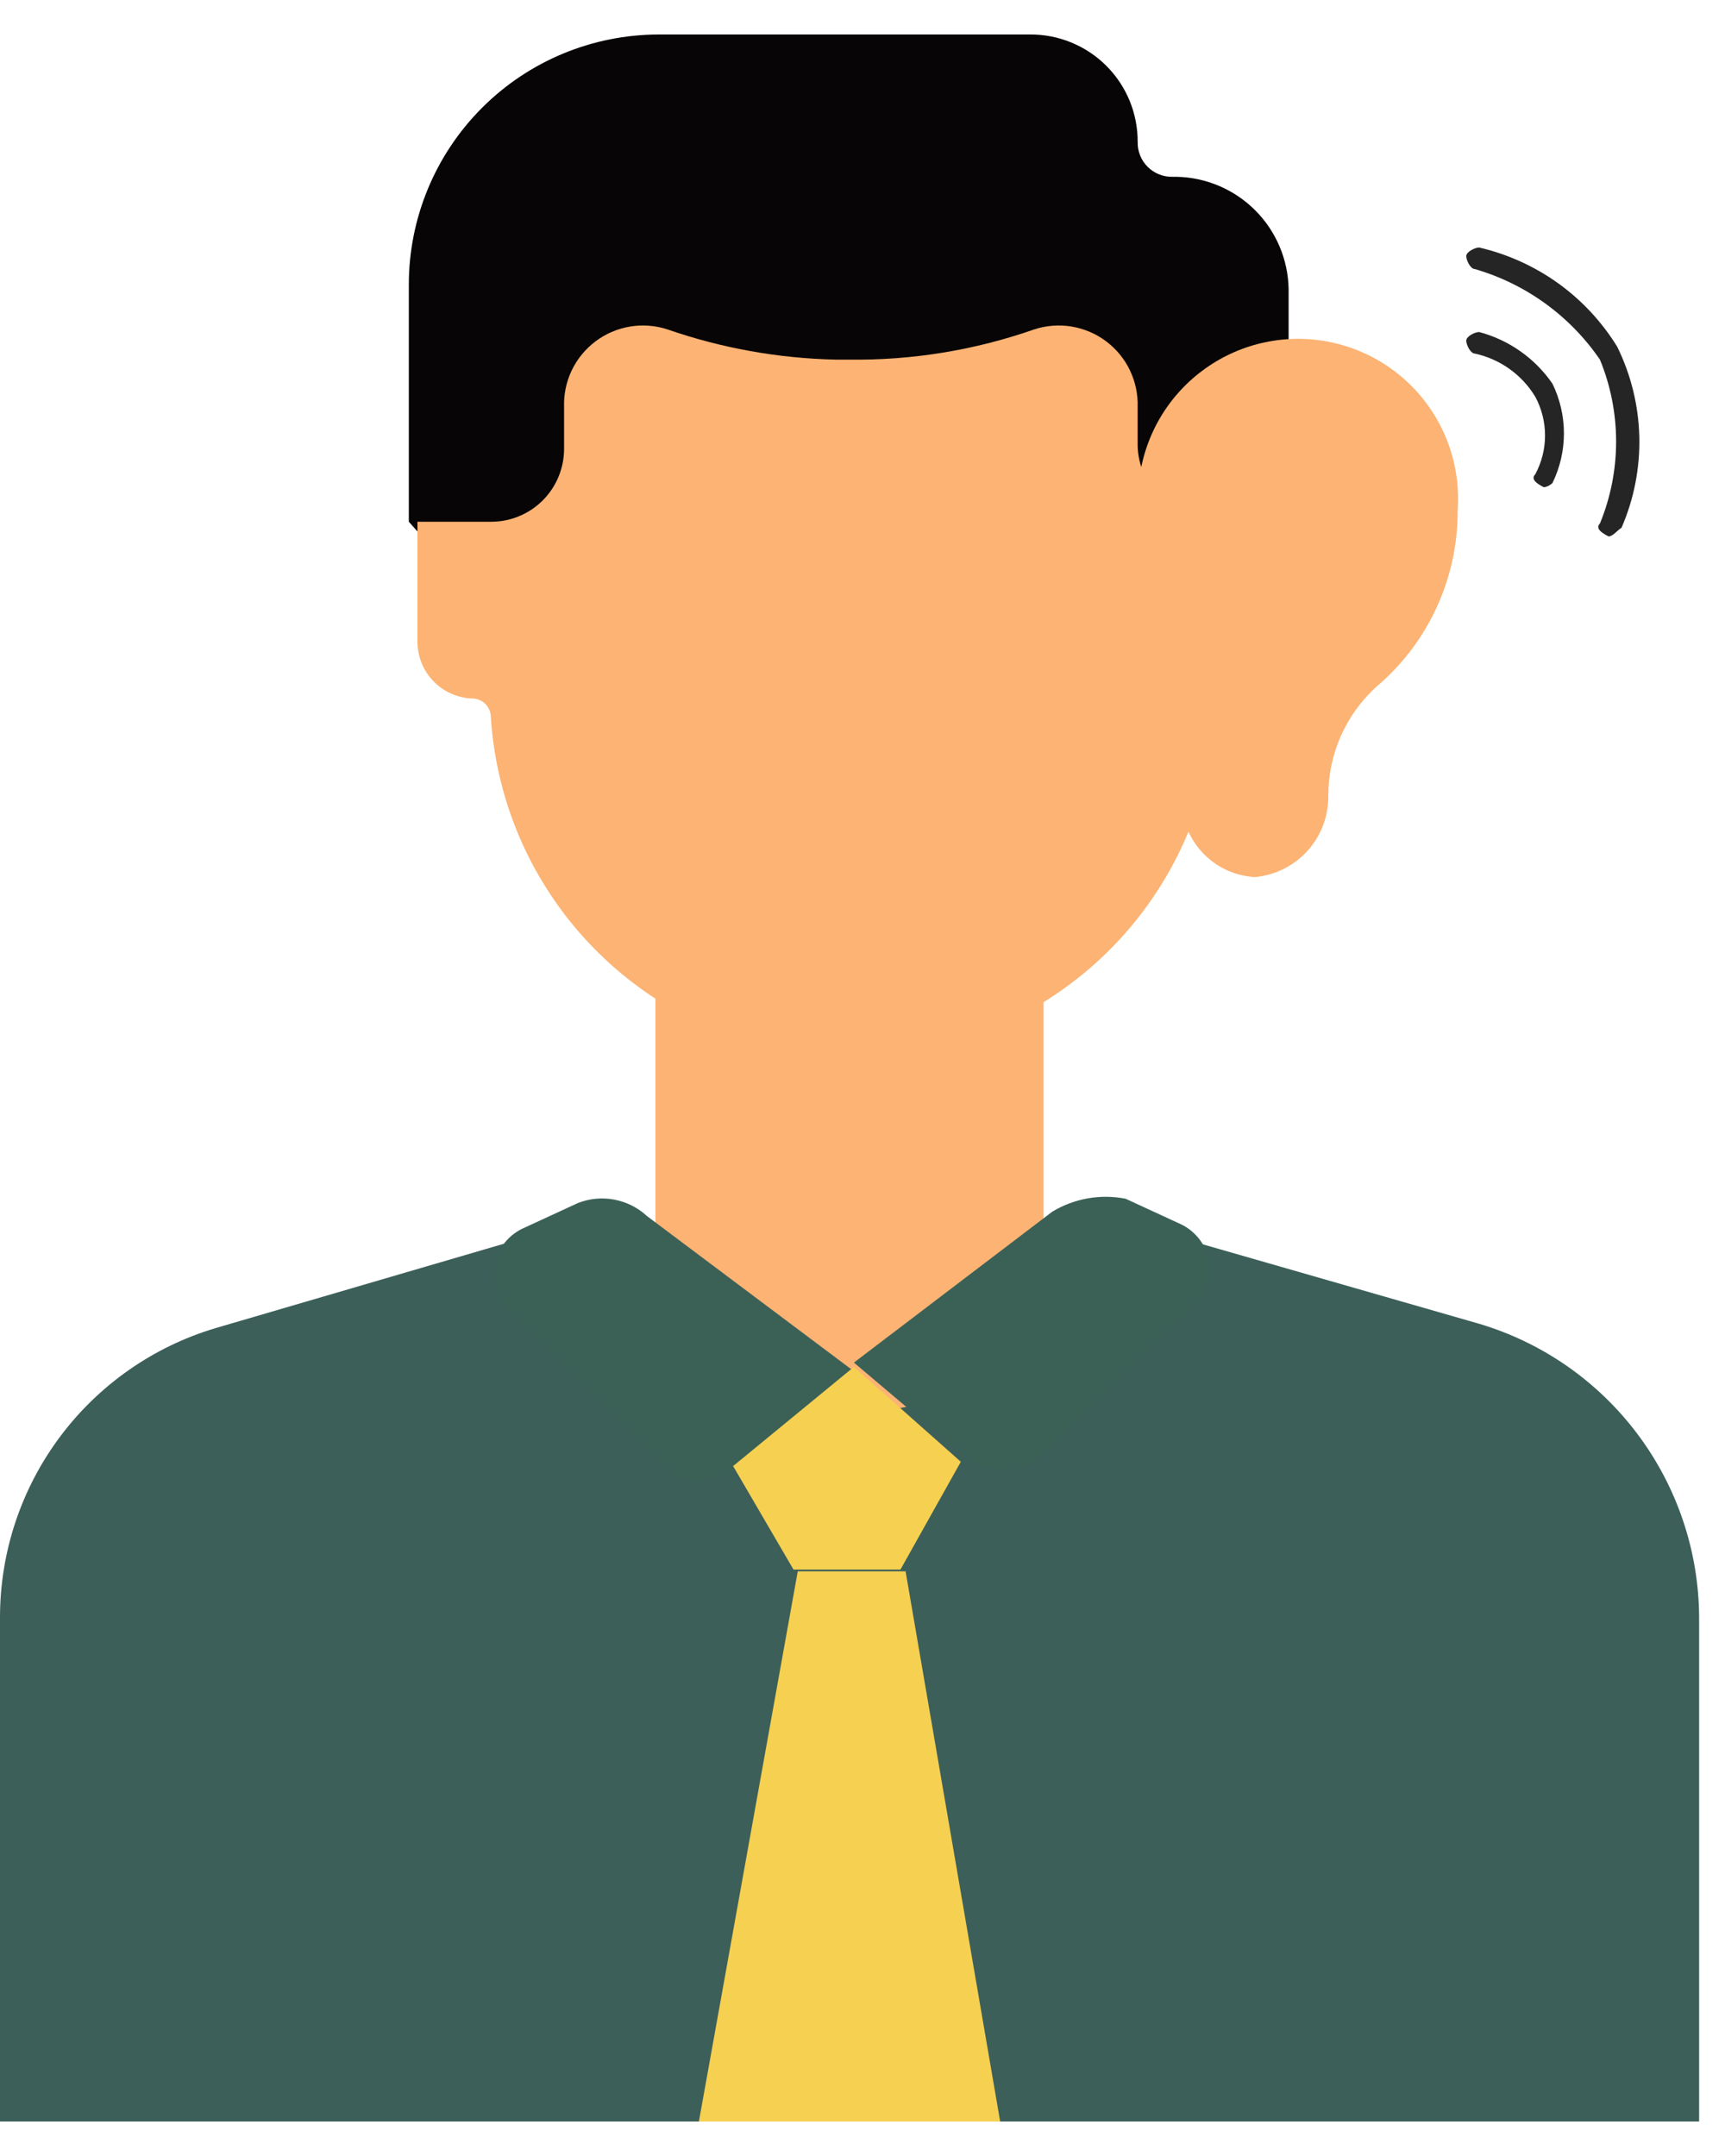
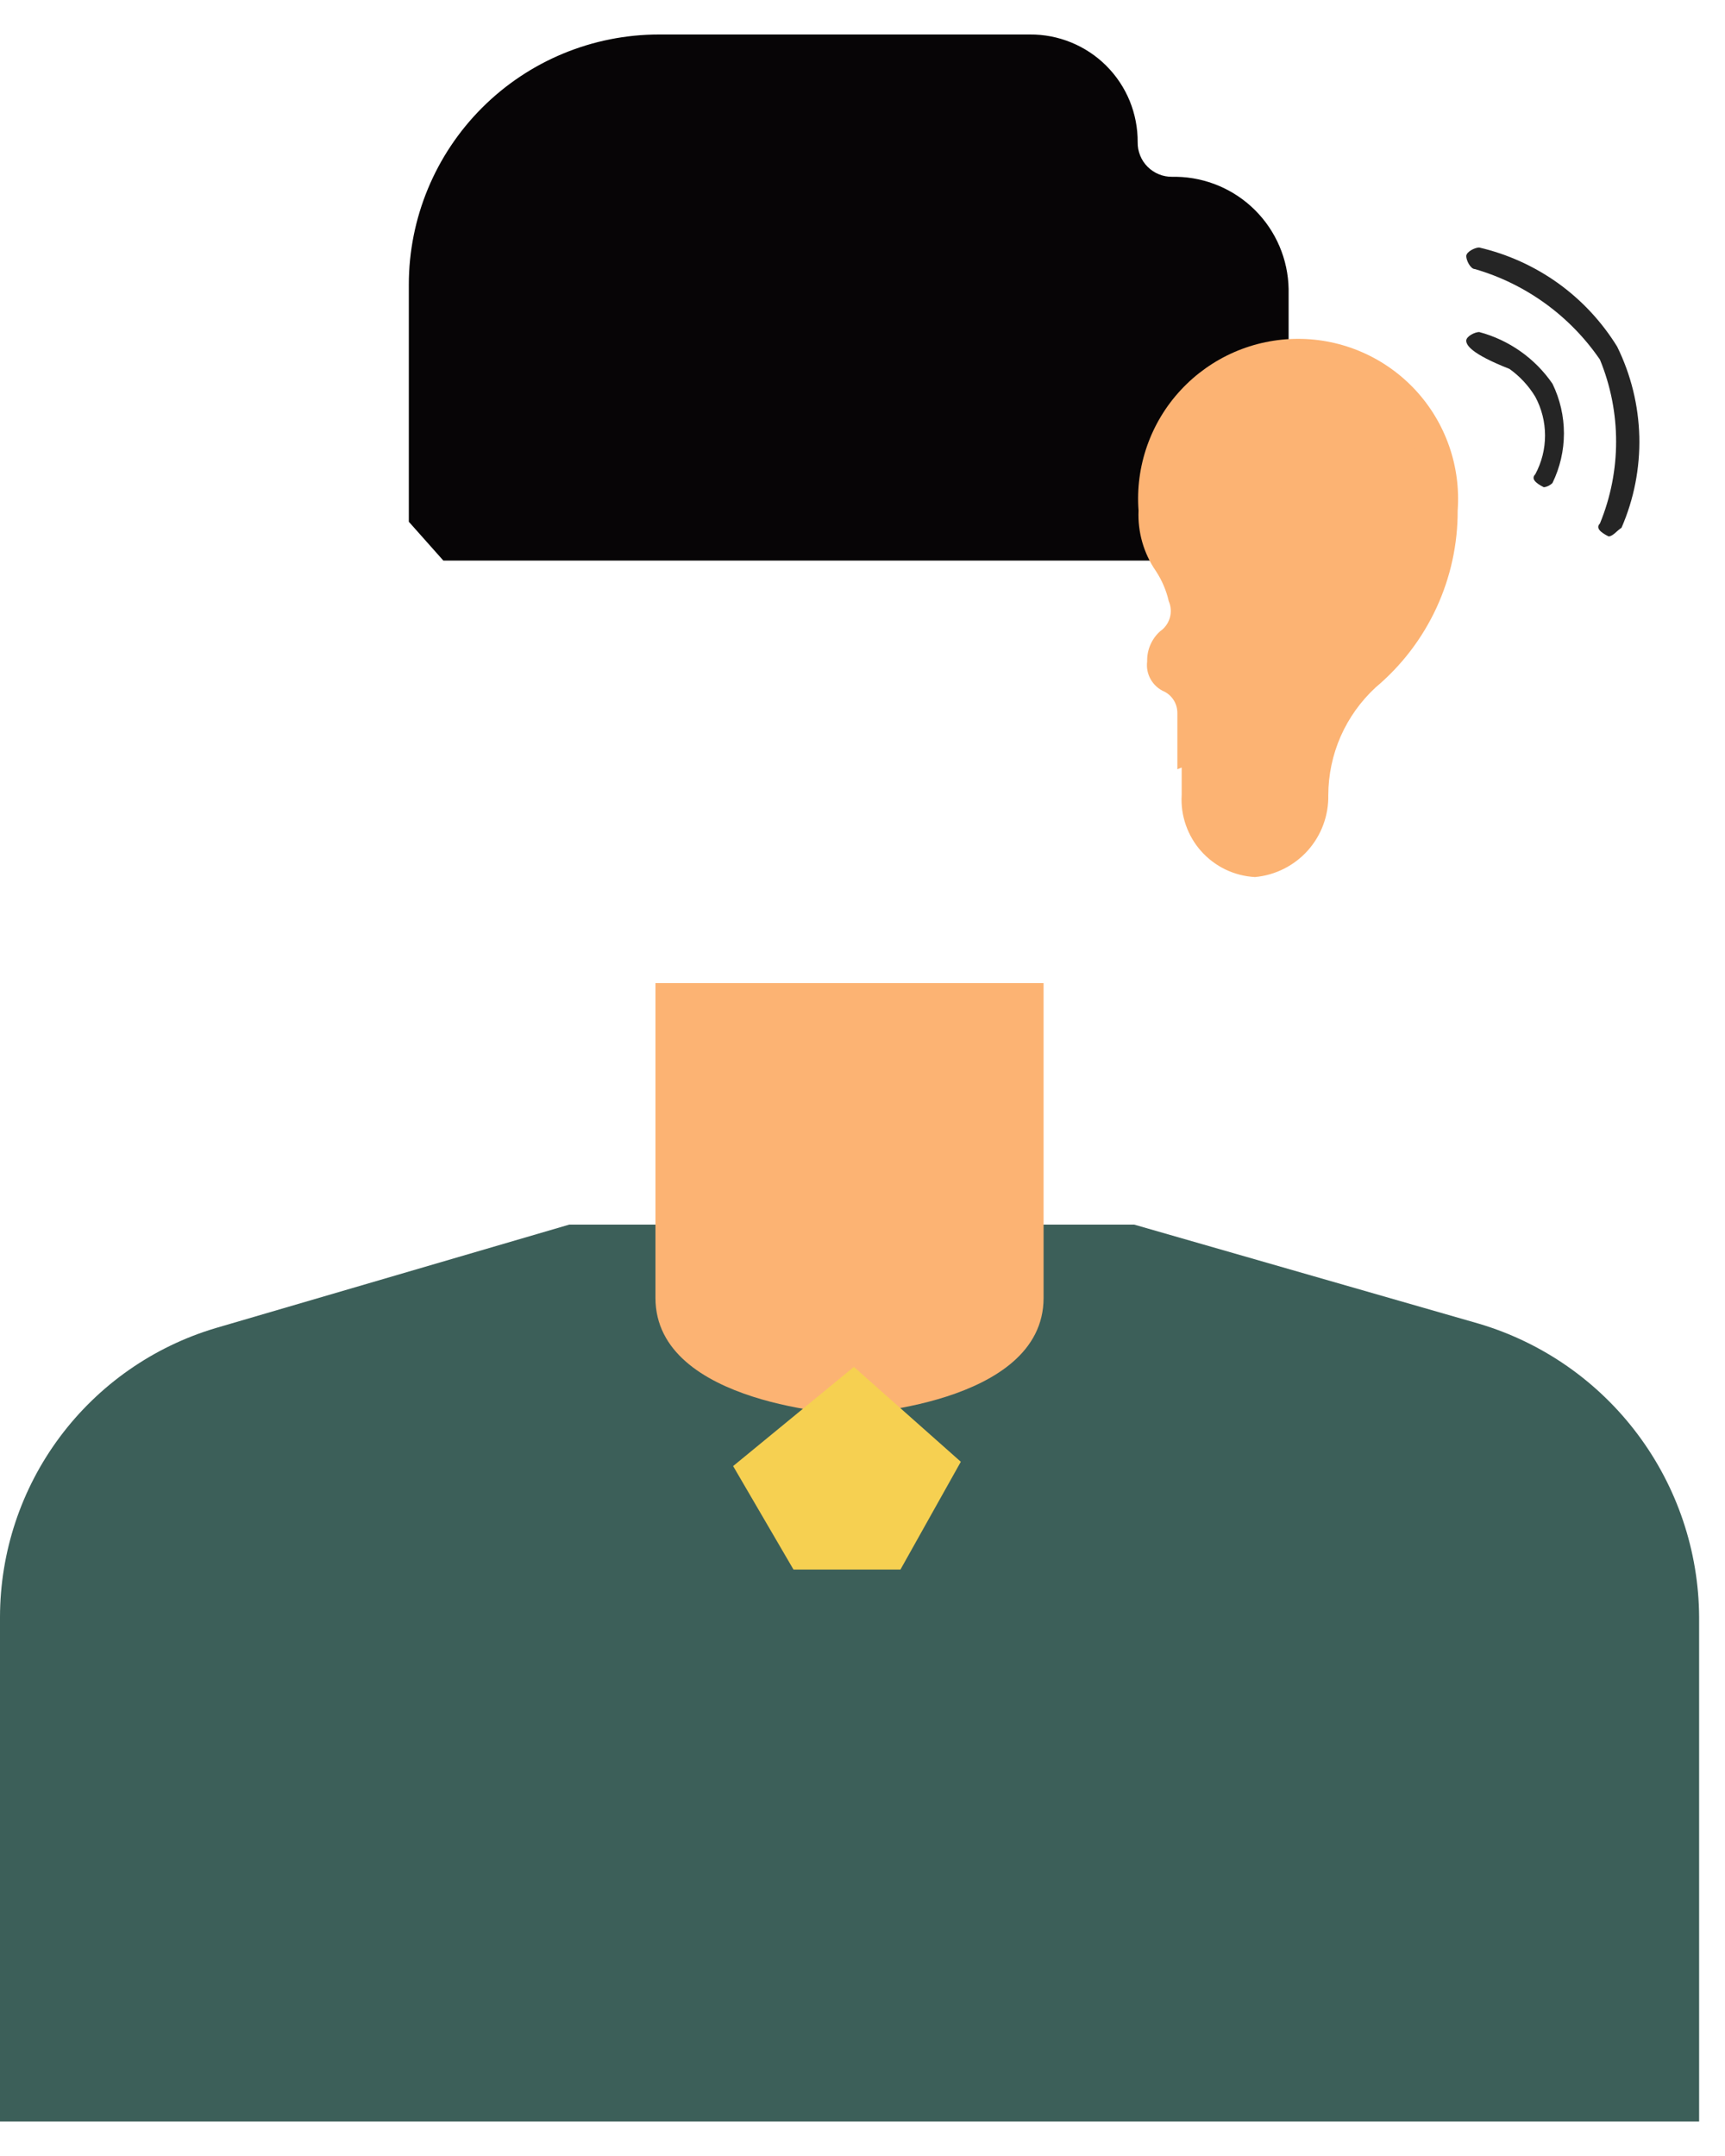
<svg xmlns="http://www.w3.org/2000/svg" width="40" height="50" viewBox="0 0 40 50" fill="none">
  <g clip-path="url(#clip0_7227_50328)">
    <path d="M29.881 6.7V12.2L28.48 13H10.28L9.48 12.1V6.6C9.48 5.062 10.091 3.587 11.179 2.499C12.267 1.411 13.742 0.8 15.28 0.8H23.881C24.209 0.797 24.536 0.86 24.84 0.985C25.145 1.11 25.422 1.294 25.654 1.526C25.887 1.759 26.071 2.036 26.196 2.34C26.32 2.645 26.383 2.971 26.381 3.3C26.379 3.406 26.399 3.51 26.439 3.608C26.478 3.706 26.537 3.794 26.612 3.869C26.686 3.943 26.775 4.002 26.873 4.042C26.97 4.082 27.075 4.101 27.18 4.1H27.28C27.966 4.113 28.62 4.391 29.105 4.876C29.59 5.361 29.868 6.015 29.881 6.7Z" fill="#070506" />
    <path d="M39.4 37.5V49.2H0V37.5C0.002 35.994 0.489 34.529 1.39 33.322C2.291 32.115 3.557 31.23 5 30.8L13.2 28.4H26.3L34.3 30.7C35.767 31.137 37.054 32.034 37.972 33.259C38.89 34.483 39.391 35.97 39.4 37.5Z" fill="#3C5F59" />
-     <path d="M20.999 36.44H18.499L16.199 49.24H23.199L20.999 36.44Z" fill="#F6D051" />
    <path d="M24.199 30.1V22.8H15.199V30.1C15.199 32.6 19.699 32.8 19.699 32.8C19.699 32.8 24.199 32.6 24.199 30.1Z" fill="#FCB373" />
-     <path d="M29.88 12.1V14.9C29.875 15.243 29.736 15.571 29.493 15.814C29.25 16.056 28.923 16.195 28.58 16.2C28.476 16.207 28.378 16.252 28.305 16.325C28.231 16.399 28.187 16.496 28.18 16.6C28.045 18.738 27.102 20.744 25.542 22.211C23.982 23.678 21.921 24.497 19.78 24.5C18.759 24.497 17.746 24.328 16.78 24C16.68 23.9 16.58 23.9 16.38 23.8C14.966 23.174 13.752 22.171 12.87 20.901C11.988 19.631 11.473 18.143 11.38 16.6C11.373 16.496 11.328 16.399 11.255 16.325C11.181 16.252 11.084 16.207 10.98 16.2C10.636 16.195 10.309 16.056 10.066 15.814C9.823 15.571 9.685 15.243 9.68 14.9V12.1H11.38C11.603 12.101 11.825 12.059 12.032 11.973C12.239 11.889 12.427 11.763 12.585 11.605C12.743 11.447 12.868 11.259 12.953 11.052C13.038 10.845 13.081 10.624 13.08 10.4V9.44C13.07 9.146 13.131 8.854 13.258 8.588C13.386 8.322 13.575 8.092 13.811 7.915C14.046 7.738 14.321 7.621 14.611 7.573C14.902 7.525 15.2 7.548 15.48 7.64C16.735 8.075 18.051 8.311 19.38 8.34H19.68C21.143 8.36 22.598 8.123 23.98 7.64C24.259 7.548 24.557 7.525 24.848 7.573C25.138 7.621 25.413 7.738 25.649 7.915C25.884 8.092 26.074 8.322 26.201 8.588C26.328 8.854 26.39 9.146 26.38 9.44V10.34C26.392 10.787 26.575 11.212 26.892 11.528C27.208 11.845 27.633 12.028 28.08 12.04H29.88V12.1Z" fill="#FCB373" />
-     <path d="M13.4 27.9L12.1 28.5C11.931 28.584 11.785 28.707 11.674 28.859C11.562 29.011 11.489 29.187 11.46 29.373C11.43 29.559 11.446 29.749 11.505 29.928C11.564 30.107 11.665 30.268 11.8 30.4L15.4 34C15.611 34.205 15.888 34.328 16.181 34.347C16.475 34.365 16.765 34.278 17 34.1L19.8 31.8L15 28.2C14.789 28.005 14.526 27.873 14.243 27.82C13.96 27.767 13.668 27.794 13.4 27.9Z" fill="#3B6157" />
-     <path d="M24.401 28.1L19.801 31.6L22.401 33.8C22.641 33.995 22.941 34.101 23.251 34.101C23.56 34.101 23.86 33.995 24.101 33.8L27.701 30.3C27.835 30.169 27.936 30.007 27.996 29.828C28.055 29.649 28.07 29.459 28.041 29.273C28.012 29.087 27.938 28.911 27.827 28.759C27.715 28.607 27.569 28.484 27.401 28.4L26.101 27.8C25.517 27.685 24.91 27.792 24.401 28.1Z" fill="#3B6157" />
    <path d="M19.8 31.7L17 34L18.4 36.4H20.88L22.28 33.9L19.8 31.7Z" fill="#F6D051" />
    <path d="M27.401 17.8V18.44C27.387 18.677 27.42 18.913 27.499 19.137C27.577 19.36 27.698 19.567 27.856 19.743C28.014 19.919 28.205 20.063 28.419 20.166C28.633 20.268 28.864 20.327 29.101 20.34C29.572 20.297 30.009 20.077 30.325 19.725C30.64 19.372 30.81 18.913 30.801 18.44C30.802 17.97 30.9 17.505 31.089 17.075C31.279 16.645 31.555 16.259 31.901 15.94C32.498 15.438 32.978 14.81 33.307 14.101C33.635 13.393 33.804 12.621 33.801 11.84C33.838 11.331 33.77 10.82 33.601 10.339C33.432 9.858 33.166 9.416 32.819 9.043C32.471 8.669 32.051 8.371 31.583 8.167C31.115 7.963 30.611 7.858 30.101 7.858C29.59 7.858 29.086 7.963 28.618 8.167C28.151 8.371 27.73 8.669 27.383 9.043C27.035 9.416 26.769 9.858 26.6 10.339C26.431 10.82 26.363 11.331 26.401 11.84C26.379 12.338 26.519 12.829 26.801 13.24C26.942 13.453 27.044 13.691 27.101 13.94C27.154 14.062 27.163 14.198 27.127 14.326C27.09 14.454 27.01 14.565 26.901 14.64C26.803 14.728 26.726 14.836 26.674 14.957C26.622 15.078 26.597 15.209 26.601 15.34C26.582 15.484 26.611 15.631 26.684 15.757C26.756 15.883 26.867 15.983 27.001 16.04C27.093 16.087 27.169 16.159 27.222 16.247C27.275 16.335 27.302 16.437 27.301 16.54V17.84L27.401 17.8Z" fill="#FCB373" />
    <path d="M29.999 14.8V14.44C30.021 13.884 29.824 13.342 29.45 12.931C29.075 12.519 28.555 12.271 27.999 12.24H27.699V11.94C27.717 11.599 27.785 11.262 27.899 10.94C28.152 10.827 28.423 10.759 28.699 10.74C29.255 10.771 29.775 11.019 30.149 11.431C30.524 11.842 30.721 12.384 30.699 12.94C30.713 13.287 30.659 13.634 30.539 13.96C30.419 14.286 30.235 14.585 29.999 14.84V14.8Z" fill="#FCB373" />
    <path d="M30.2 8.7C29.615 8.731 29.053 8.938 28.589 9.296C28.125 9.653 27.78 10.143 27.6 10.7C27.477 11.054 27.409 11.425 27.4 11.8C27.38 12.071 27.414 12.343 27.5 12.6C27.586 12.858 27.722 13.096 27.9 13.3C27.92 13.32 27.943 13.335 27.969 13.346C27.995 13.357 28.022 13.362 28.05 13.362C28.078 13.362 28.106 13.357 28.131 13.346C28.157 13.335 28.18 13.32 28.2 13.3C28.22 13.28 28.235 13.257 28.246 13.231C28.257 13.206 28.262 13.178 28.262 13.15C28.262 13.122 28.257 13.095 28.246 13.069C28.235 13.043 28.22 13.02 28.2 13C28.103 12.912 28.025 12.804 27.973 12.683C27.922 12.562 27.897 12.432 27.9 12.3H28C28.503 12.329 28.975 12.555 29.312 12.929C29.649 13.304 29.825 13.797 29.8 14.3V14.6L29.5 14.9C29.189 15.15 28.945 15.472 28.788 15.838C28.631 16.204 28.567 16.603 28.6 17C28.6 17.026 28.605 17.052 28.615 17.077C28.625 17.101 28.64 17.123 28.659 17.142C28.677 17.16 28.699 17.175 28.724 17.185C28.748 17.195 28.774 17.2 28.8 17.2C28.826 17.2 28.852 17.195 28.877 17.185C28.901 17.175 28.923 17.16 28.942 17.142C28.96 17.123 28.975 17.101 28.985 17.077C28.995 17.052 29 17.026 29 17C29.005 16.662 29.078 16.328 29.215 16.018C29.353 15.709 29.552 15.43 29.8 15.2C30.187 14.911 30.497 14.532 30.706 14.097C30.915 13.662 31.016 13.183 31 12.7C31.007 12.392 30.953 12.085 30.841 11.797C30.729 11.509 30.561 11.247 30.347 11.024C30.134 10.801 29.878 10.622 29.596 10.498C29.313 10.374 29.009 10.307 28.7 10.3H28.3C28.483 9.921 28.766 9.6 29.119 9.371C29.471 9.141 29.88 9.013 30.3 9C30.975 9.044 31.605 9.352 32.055 9.857C32.504 10.363 32.736 11.025 32.7 11.7C32.702 12.287 32.578 12.867 32.337 13.402C32.095 13.937 31.742 14.414 31.3 14.8L31.2 14.9C30.76 15.272 30.4 15.73 30.142 16.246C29.884 16.762 29.734 17.325 29.7 17.9C29.705 17.952 29.727 18 29.764 18.037C29.8 18.073 29.849 18.096 29.9 18.1C29.952 18.096 30 18.073 30.037 18.037C30.073 18 30.096 17.952 30.1 17.9C30.139 17.379 30.283 16.871 30.524 16.407C30.764 15.943 31.097 15.532 31.5 15.2L31.6 15.1C32.107 14.697 32.508 14.177 32.769 13.585C33.03 12.993 33.144 12.346 33.1 11.7C33.086 10.926 32.779 10.186 32.241 9.629C31.703 9.073 30.973 8.741 30.2 8.7ZM28.6 10.9C29.103 10.929 29.575 11.155 29.912 11.529C30.249 11.904 30.425 12.397 30.4 12.9C30.383 13.307 30.315 13.71 30.2 14.1C30.158 13.54 29.91 13.015 29.504 12.627C29.098 12.239 28.562 12.016 28 12H27.88V11.9C27.864 11.597 27.898 11.293 27.98 11C28.175 10.915 28.388 10.881 28.6 10.9Z" fill="#FCB373" />
    <path d="M37.3 12.44C37.1 12.34 37 12.24 37.1 12.14C37.6 10.923 37.6 9.558 37.1 8.34C36.406 7.326 35.381 6.583 34.2 6.24C34.1 6.24 34 6.04 34 5.94C34 5.84 34.2 5.74 34.3 5.74C34.959 5.893 35.581 6.175 36.131 6.569C36.68 6.964 37.145 7.464 37.5 8.04C37.82 8.691 37.995 9.404 38.013 10.129C38.03 10.854 37.889 11.575 37.6 12.24C37.5 12.3 37.4 12.44 37.3 12.44Z" fill="#252525" />
-     <path d="M35.8 11.3C35.6 11.2 35.5 11.1 35.6 11C35.749 10.723 35.827 10.414 35.827 10.1C35.827 9.786 35.749 9.477 35.6 9.2C35.447 8.947 35.243 8.728 35.003 8.556C34.762 8.384 34.489 8.263 34.2 8.2C34.1 8.2 34 8 34 7.9C34 7.8 34.2 7.7 34.3 7.7C34.992 7.885 35.595 8.31 36 8.9C36.174 9.259 36.265 9.652 36.265 10.05C36.265 10.449 36.174 10.842 36 11.2C35.946 11.255 35.876 11.29 35.8 11.3Z" fill="#252525" />
+     <path d="M35.8 11.3C35.6 11.2 35.5 11.1 35.6 11C35.749 10.723 35.827 10.414 35.827 10.1C35.827 9.786 35.749 9.477 35.6 9.2C35.447 8.947 35.243 8.728 35.003 8.556C34.1 8.2 34 8 34 7.9C34 7.8 34.2 7.7 34.3 7.7C34.992 7.885 35.595 8.31 36 8.9C36.174 9.259 36.265 9.652 36.265 10.05C36.265 10.449 36.174 10.842 36 11.2C35.946 11.255 35.876 11.29 35.8 11.3Z" fill="#252525" />
  </g>
  <defs>
    <clipPath id="clip0_7227_50328">
      <rect width="39.4" height="48.4" fill="white" transform="translate(0 0.8)" />
    </clipPath>
  </defs>
</svg>